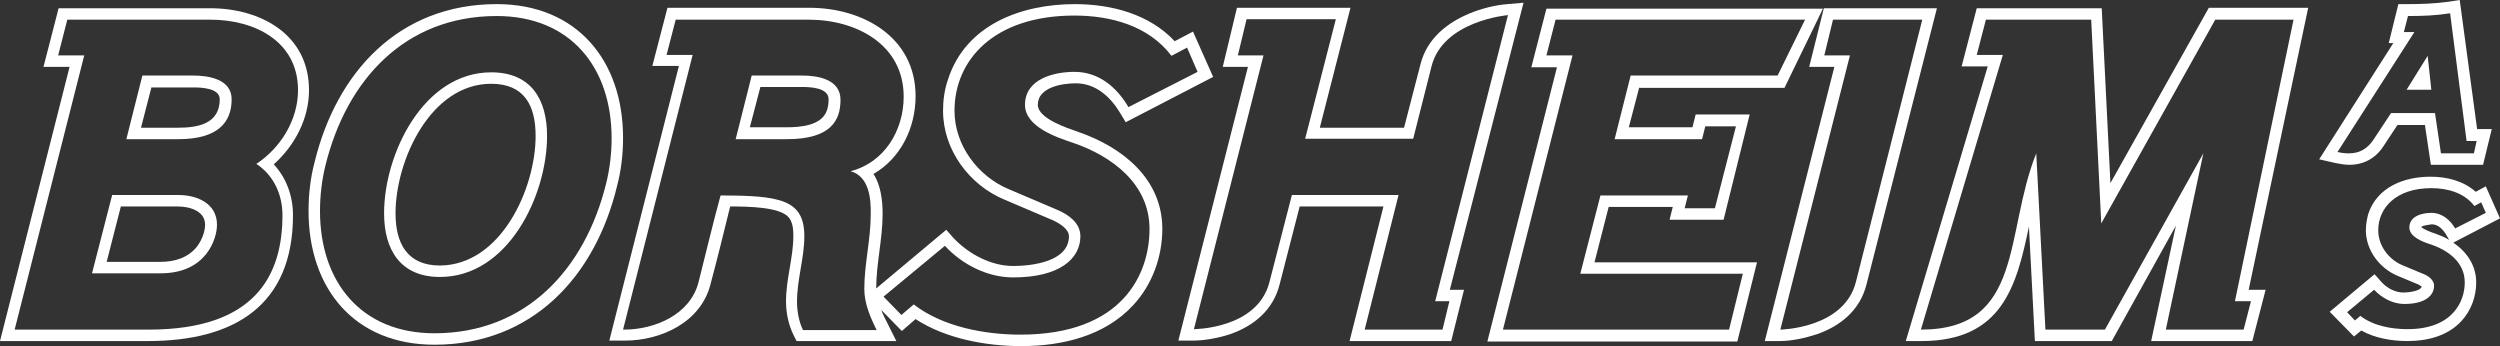
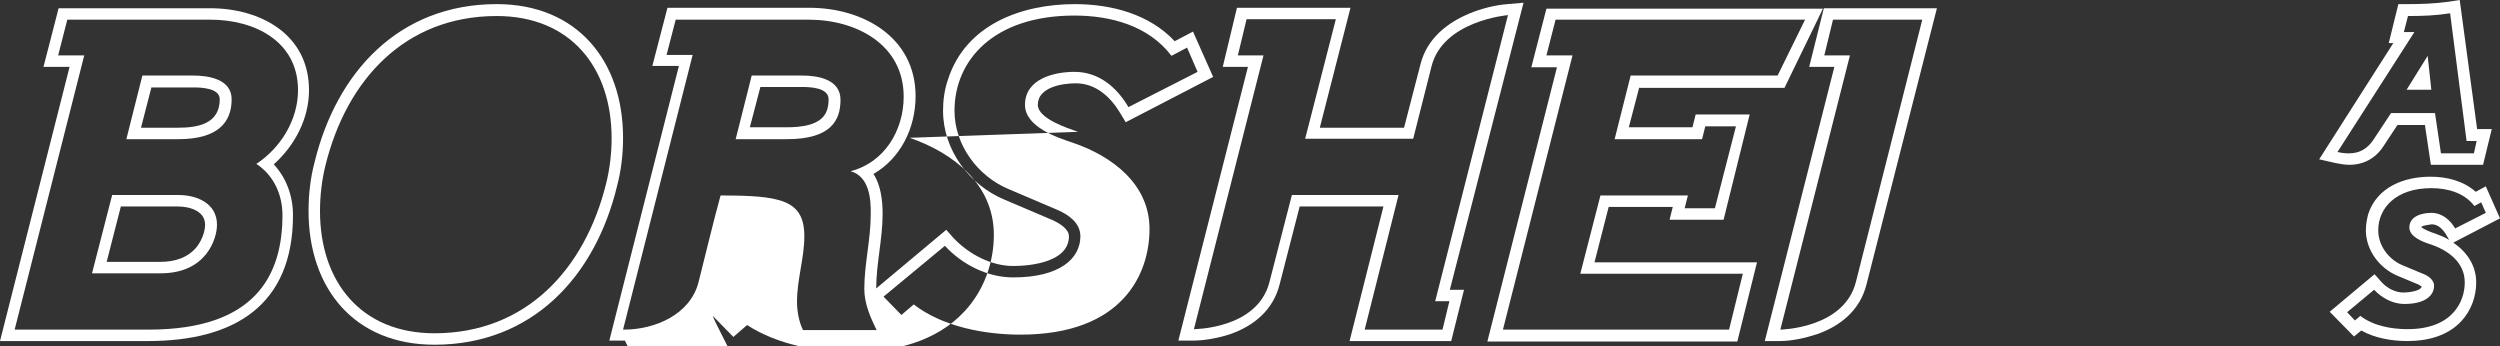
<svg xmlns="http://www.w3.org/2000/svg" id="Layer_1" data-name="Layer 1" viewBox="0 0 546.1 75.6">
  <rect x="0" y="0" width="546.1" height="75.6" fill="#333333" stroke="none" />
  <defs>
    <style> .cls-1 { fill: #fff; stroke-width: 0px; } </style>
  </defs>
  <path class="cls-1" d="M136.1,30.1c0-16.9-10.1-29.2-27.6-29.2-21.3,0-35,14.8-39.8,34.6-.9,3.4-1.3,7-1.3,10.6,0,16.9,10,29.2,27.5,29.2,21.3,0,35.1-14.8,39.9-34.7.9-3.4,1.3-7,1.3-10.5ZM132.4,40.1c-4.6,18.6-17.4,32.7-37.5,32.7-16.1,0-25-11.3-25-26.7,0-3.3.4-6.8,1.2-10C75.7,17.5,88.4,3.5,108.5,3.5c16.1,0,25.1,11.2,25.1,26.7,0,3.3-.4,6.7-1.2,9.9Z" />
-   <path class="cls-1" d="M107.3,15.8c-14.8,0-23.4,17.8-23.4,30.8,0,8,3.6,13.9,12.2,13.9,14.9,0,23.4-17.8,23.4-30.8,0-8-3.5-13.9-12.2-13.9ZM96.1,58c-7.1,0-9.7-4.8-9.7-11.4,0-11.5,7.6-28.3,20.9-28.3,7.2,0,9.7,4.7,9.7,11.4,0,11.4-7.5,28.2-20.9,28.3Z" />
  <path class="cls-1" d="M175.2,16.5h-11l-3.5,13.9h11.2c9.6,0,11.7-4.1,11.7-8.6s-5-5.3-8.4-5.3ZM180.6,24.2c-1.2,3.3-5.9,3.6-8.8,3.6h-8l2.3-8.8h9c1.8,0,5.9.1,5.9,2.7,0,.8-.1,1.7-.4,2.5Z" />
  <path class="cls-1" d="M39,42.6h-14.5l-4.4,17.1h15c10.1,0,12.3-7.7,12.3-10.6,0-4.7-4.4-6.5-8.4-6.5ZM43,53.9c-2,2.5-5,3.3-8,3.3h-11.7l3.1-12.1h12.4c2.5,0,6,.9,6,4,0,1.6-.8,3.5-1.8,4.8Z" />
-   <path class="cls-1" d="M235.5,28.8c-2.3-.8-8.8-2.9-8.8-5.9,0-3.9,5.4-4.7,8.3-4.7,4.4,0,7.6,3,9.7,6.5l1.2,2,19.1-9.9-4.4-9.9-4,2.1c-5.5-5.9-13.8-8.1-21.8-8.1-11.6,0-23.8,4.4-27.7,16.4-.8,2.3-1.1,4.6-1.1,6.9,0,8.5,5.7,16.2,13.4,19.4l10.8,4.6c1.2.6,3.3,1.8,3.3,3.4,0,5.6-8.2,6.5-12.2,6.5-4.8,0-9.7-2.6-13-6.1l-1.6-1.8-15.3,12.8c0-5.4,1.4-10.8,1.4-16.3,0-2.9-.4-6.3-2-8.7,5.9-3.4,9.2-10,9.2-17,0-12.9-11.5-19.3-23.2-19.3h-31l-3.3,12.7h5.8l-15.2,60h3.4c7.9,0,16.6-4,18.7-12.3,1.5-5.6,2.9-11.3,4.3-17,4,0,10.9.1,12.8,2.4.9,1.1,1,2.7,1,4,0,4.8-1.6,9.4-1.6,14.3,0,2.5.5,5,1.6,7.3l.7,1.4h21.8l-1.8-3.6c-.5-1-1.1-2.1-1.5-3.2l4.5,4.6,3-2.6c6.6,4.3,15.4,5.9,23.1,5.9,8.9,0,18.2-2.2,24.4-8.9,4.2-4.5,6.4-10.6,6.4-16.7,0-11-8.8-17.9-18.4-21.2ZM175.4,72.1c-.9-1.9-1.3-4.1-1.3-6.2,0-4.9,1.6-9.5,1.6-14.3,0-8-5.3-8.9-18.3-8.9-1.7,6.2-3.2,12.6-4.8,18.9-1.8,7.1-9.5,10.4-16.3,10.4h-.2l15.2-60h-5.7l2-7.7h29.1c10.3,0,20.7,5.4,20.7,16.8,0,7.4-4.2,14.4-11.6,16.3,4,1.1,4.5,5.9,4.4,9.5,0,5.5-1.4,10.7-1.4,16.2,0,3.2,1.3,6.2,2.7,9h-16.1ZM222.9,73.1c-7.7,0-17-1.7-23.3-6.6l-2.7,2.3-3.9-4,13.4-11.1c3.8,4.1,9.3,6.9,14.9,6.9,10.2,0,14.7-4.1,14.7-9,0-2.9-2.6-4.7-4.9-5.7l-10.8-4.6c-6.7-2.8-11.8-9.6-11.8-17.1,0-11,8.5-20.8,26.2-20.8,7.9,0,16.2,2.2,21.2,8.8l3.4-1.8,2.3,5.3-15.1,7.7c-2.6-4.4-6.5-7.7-11.8-7.7-4.4,0-10.8,1.5-10.8,7.2,0,4.8,6.9,7.1,10.5,8.3,8.5,2.9,16.7,9,16.7,18.8s-5.8,23.1-28.2,23.1Z" />
+   <path class="cls-1" d="M235.5,28.8c-2.3-.8-8.8-2.9-8.8-5.9,0-3.9,5.4-4.7,8.3-4.7,4.4,0,7.6,3,9.7,6.5l1.2,2,19.1-9.9-4.4-9.9-4,2.1c-5.5-5.9-13.8-8.1-21.8-8.1-11.6,0-23.8,4.4-27.7,16.4-.8,2.3-1.1,4.6-1.1,6.9,0,8.5,5.7,16.2,13.4,19.4l10.8,4.6c1.2.6,3.3,1.8,3.3,3.4,0,5.6-8.2,6.5-12.2,6.5-4.8,0-9.7-2.6-13-6.1l-1.6-1.8-15.3,12.8c0-5.4,1.4-10.8,1.4-16.3,0-2.9-.4-6.3-2-8.7,5.9-3.4,9.2-10,9.2-17,0-12.9-11.5-19.3-23.2-19.3h-31l-3.3,12.7h5.8l-15.2,60h3.4l.7,1.4h21.8l-1.8-3.6c-.5-1-1.1-2.1-1.5-3.2l4.5,4.6,3-2.6c6.6,4.3,15.4,5.9,23.1,5.9,8.9,0,18.2-2.2,24.4-8.9,4.2-4.5,6.4-10.6,6.4-16.7,0-11-8.8-17.9-18.4-21.2ZM175.4,72.1c-.9-1.9-1.3-4.1-1.3-6.2,0-4.9,1.6-9.5,1.6-14.3,0-8-5.3-8.9-18.3-8.9-1.7,6.2-3.2,12.6-4.8,18.9-1.8,7.1-9.5,10.4-16.3,10.4h-.2l15.2-60h-5.7l2-7.7h29.1c10.3,0,20.7,5.4,20.7,16.8,0,7.4-4.2,14.4-11.6,16.3,4,1.1,4.5,5.9,4.4,9.5,0,5.5-1.4,10.7-1.4,16.2,0,3.2,1.3,6.2,2.7,9h-16.1ZM222.9,73.1c-7.7,0-17-1.7-23.3-6.6l-2.7,2.3-3.9-4,13.4-11.1c3.8,4.1,9.3,6.9,14.9,6.9,10.2,0,14.7-4.1,14.7-9,0-2.9-2.6-4.7-4.9-5.7l-10.8-4.6c-6.7-2.8-11.8-9.6-11.8-17.1,0-11,8.5-20.8,26.2-20.8,7.9,0,16.2,2.2,21.2,8.8l3.4-1.8,2.3,5.3-15.1,7.7c-2.6-4.4-6.5-7.7-11.8-7.7-4.4,0-10.8,1.5-10.8,7.2,0,4.8,6.9,7.1,10.5,8.3,8.5,2.9,16.7,9,16.7,18.8s-5.8,23.1-28.2,23.1Z" />
  <path class="cls-1" d="M535.9,53l10.2-5.3-3.1-7-2.2,1.2c-2.7-2.4-6.3-3.3-9.9-3.3-5.8,0-11.7,2.3-13.6,8.2-.3,1.2-.5,2.3-.5,3.5,0,4.3,2.9,8.2,6.8,9.9l4.8,2c.1.1.4.3.6.4-.3,1.1-3.3,1.3-4,1.3-1.7,0-3.5-.9-4.7-2.2l-1.6-1.8-9.8,8.2,5.3,5.4,1.6-1.3c3,1.7,6.8,2.3,10.1,2.3,4.3,0,8.8-1.1,11.8-4.4,2.1-2.3,3.2-5.3,3.2-8.4,0-3.8-2.1-6.7-5-8.7ZM525.9,71.9c-3.4,0-7.5-.7-10.3-2.9l-1.2,1-1.7-1.8,5.9-4.9c1.7,1.8,4.1,3.1,6.6,3.1,4.5,0,6.5-1.8,6.5-4,0-1.2-1.2-2.1-2.2-2.5l-4.8-2c-3-1.3-5.2-4.3-5.2-7.6,0-4.8,3.8-9.2,11.6-9.2,3.5,0,7.2,1,9.4,3.9l1.5-.8,1,2.3-6.7,3.4c-1.1-1.9-2.9-3.4-5.2-3.4-2,0-4.8.7-4.8,3.2,0,2.1,3.1,3.2,4.7,3.7,3.8,1.3,7.4,3.9,7.4,8.3,0,4.1-2.6,10.2-12.5,10.2ZM535,52.4c-1-.6-2-1-3.1-1.4-.7-.2-2.5-.9-3-1.4.3-.4,1.8-.5,2.3-.6,1.4,0,2.4,1.1,3.1,2.2l.7,1.2Z" />
  <path class="cls-1" d="M67.5,19.7c0-12.2-10.6-17.9-21.6-17.9H12.8l-3.3,12.8h5.7L0,74.5h32.3c18.9,0,31.7-7.8,31.7-27.5,0-4.1-1.4-8.1-4.2-11.1,4.6-4.1,7.7-10,7.7-16.2ZM61.7,47c0,13.1-5.9,25-29.2,25H3.2L18.4,12.1h-5.7l2-7.8h31.3c9.6,0,19.1,4.7,19.1,15.4,0,6.5-3.8,12.6-9.1,16.1,3.8,2.5,5.7,6.7,5.7,11.2Z" />
  <path class="cls-1" d="M42.2,16.5h-11.1l-3.5,13.9h11.4c8.6,0,11.6-3.7,11.6-8.7,0-4.4-5-5.2-8.4-5.2ZM38.9,27.9h-8.1l2.3-8.9v.1h9.1c1.7,0,5.8.1,5.8,2.6,0,5.3-4.7,6.2-9.1,6.2Z" />
  <path class="cls-1" d="M332.8.6l-3.5.3c-2.7.2-5.8,1-8.2,2-5.1,2.1-9.4,5.6-10.8,11.1l-3.6,13.9h-18.4l6.7-26.2h-24.8l-3.1,12.9h5.5l-15.2,59.8h3.2c2.6,0,5.7-.6,8.1-1.4,5.2-1.8,9.4-5.3,10.8-10.8l4.4-17.1h18.3l-7.4,29.4h22.2l2.8-11.2h-3.1L332.8.6ZM315.1,72h-17l7.4-29.4h-23.3l-4.9,19c-2.6,10.3-16.5,10.3-16.5,10.3l15.2-59.8h-5.6l1.9-7.9h19.5l-6.7,26.1h23.6l4-15.8c2.5-10,16.7-11.2,16.7-11.2l-15.9,62.5h3.1l-1.5,6.2Z" />
  <path class="cls-1" d="M398.4,1.8l-3.2,12.8h5.5l-15.2,59.9h3.3c2.6,0,5.7-.7,8.1-1.5,5.2-1.8,9.4-5.3,10.8-10.8l15.4-60.4h-24.7ZM405.4,61.6c-2.6,10.2-16.5,10.4-16.5,10.4l15.2-59.9h-5.6l1.9-7.8h19.5l-14.5,57.3Z" />
  <path class="cls-1" d="M351.4,45.2h14l-.7,2.8h11.8l5.7-23h-11.8l-.7,2.8h-13.9l2.3-8.8v.2h31.7l8.4-17.3h-60.4l-3.3,12.8h5.6l-15.2,59.9h54.6l4.3-17.3h-35.5l3.1-12.1ZM380.7,59.8l-3,12.2h-49.4l15.2-59.9h-5.7l2-7.8h54.5l-6,12.2h-32.1l-3.5,13.9h19.1l.7-2.8h6.7l-4.6,17.9h-6.6l.7-2.8h-19.1l-4.4,17.1h35.5Z" />
  <polygon class="cls-1" points="530.3 12.2 525.7 19.6 531.1 19.6 530.3 12.2" />
-   <path class="cls-1" d="M482.5,1.7l-21.5,38.3-1.9-38.2h-27.3l-3.3,12.7h5.7l-17.9,60h3.4c17.7,0,20.8-12.1,23.5-25l1.3,25h16.8l14-25.2-5.4,25.2h22.1l2.9-11.2h-3.7l13-61.6h-21.7ZM491.7,65.8l-1.6,6.2h-17l8.2-38.5-21.5,38.5h-13l-2-38.5c-7,17.4-2.6,38.5-25.2,38.5l17.9-60h-5.7l2-7.7h23l2.2,44.5,24.9-44.5h17.1l-12.8,61.5h3.5Z" />
  <path class="cls-1" d="M510.1,35.6c1,.2,2.1.4,3.1.4,3.1,0,5.7-1.4,7.4-4l3.1-4.7h6l1.3,8.7h11.4l1.9-7.8h-3.2l-3.8-28.2-2.6.4c-3,.4-5.8.5-8.8.5h-2l-2.1,8.5h1l-16.2,25.4,3.5.8ZM527.4,7h-2.3l.9-3.5c3.3,0,6-.1,9.2-.6l3.6,27.9h2.2l-.6,2.7h-7.2l-1.3-8.8h-9.6l-3.9,5.9c-1.3,1.9-3,2.9-5.3,2.9-.8,0-1.7-.1-2.5-.3l16.8-26.2Z" />
</svg>